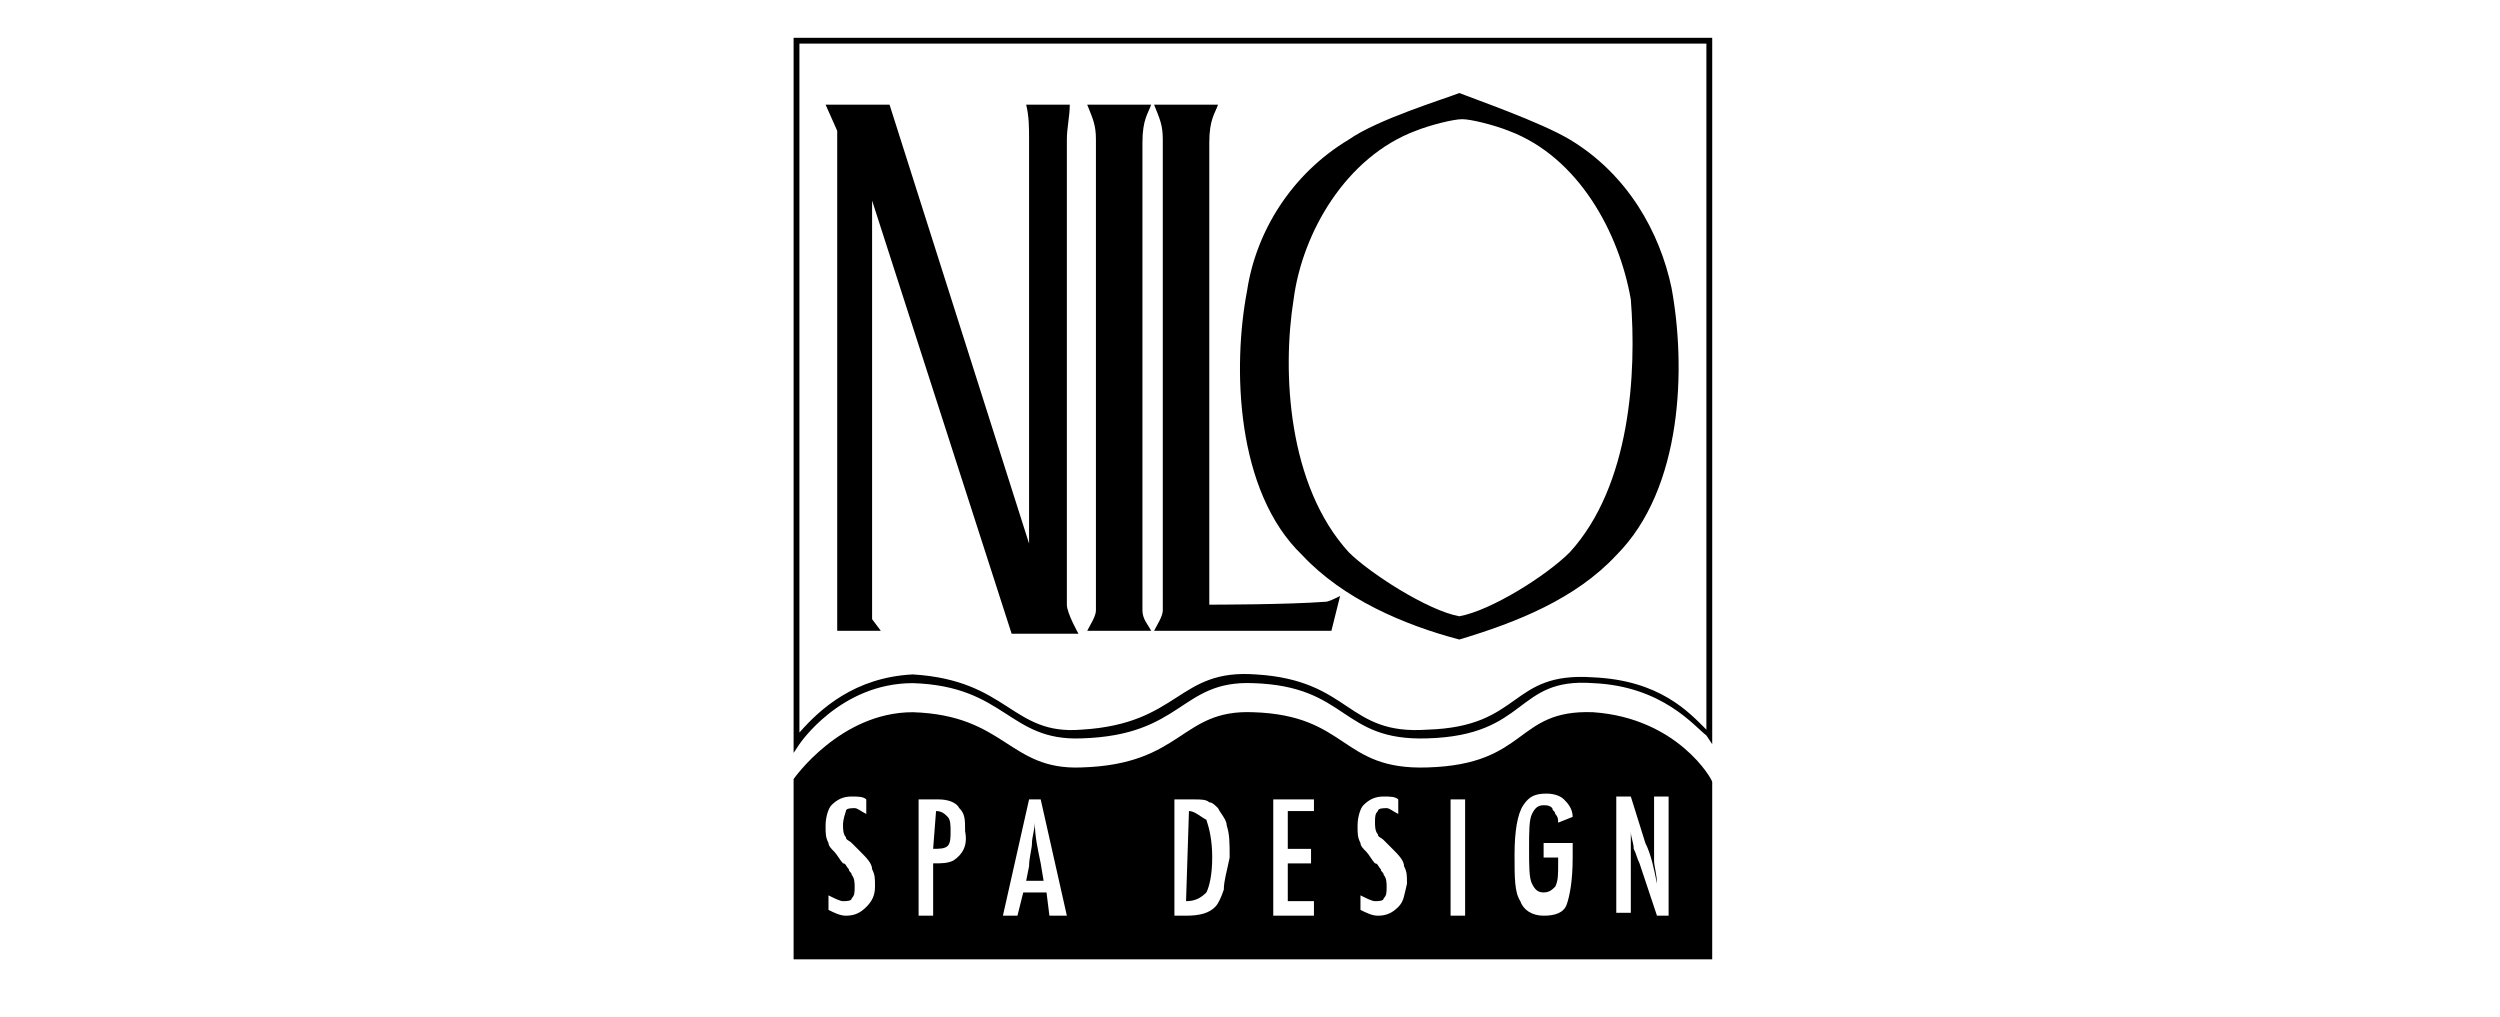
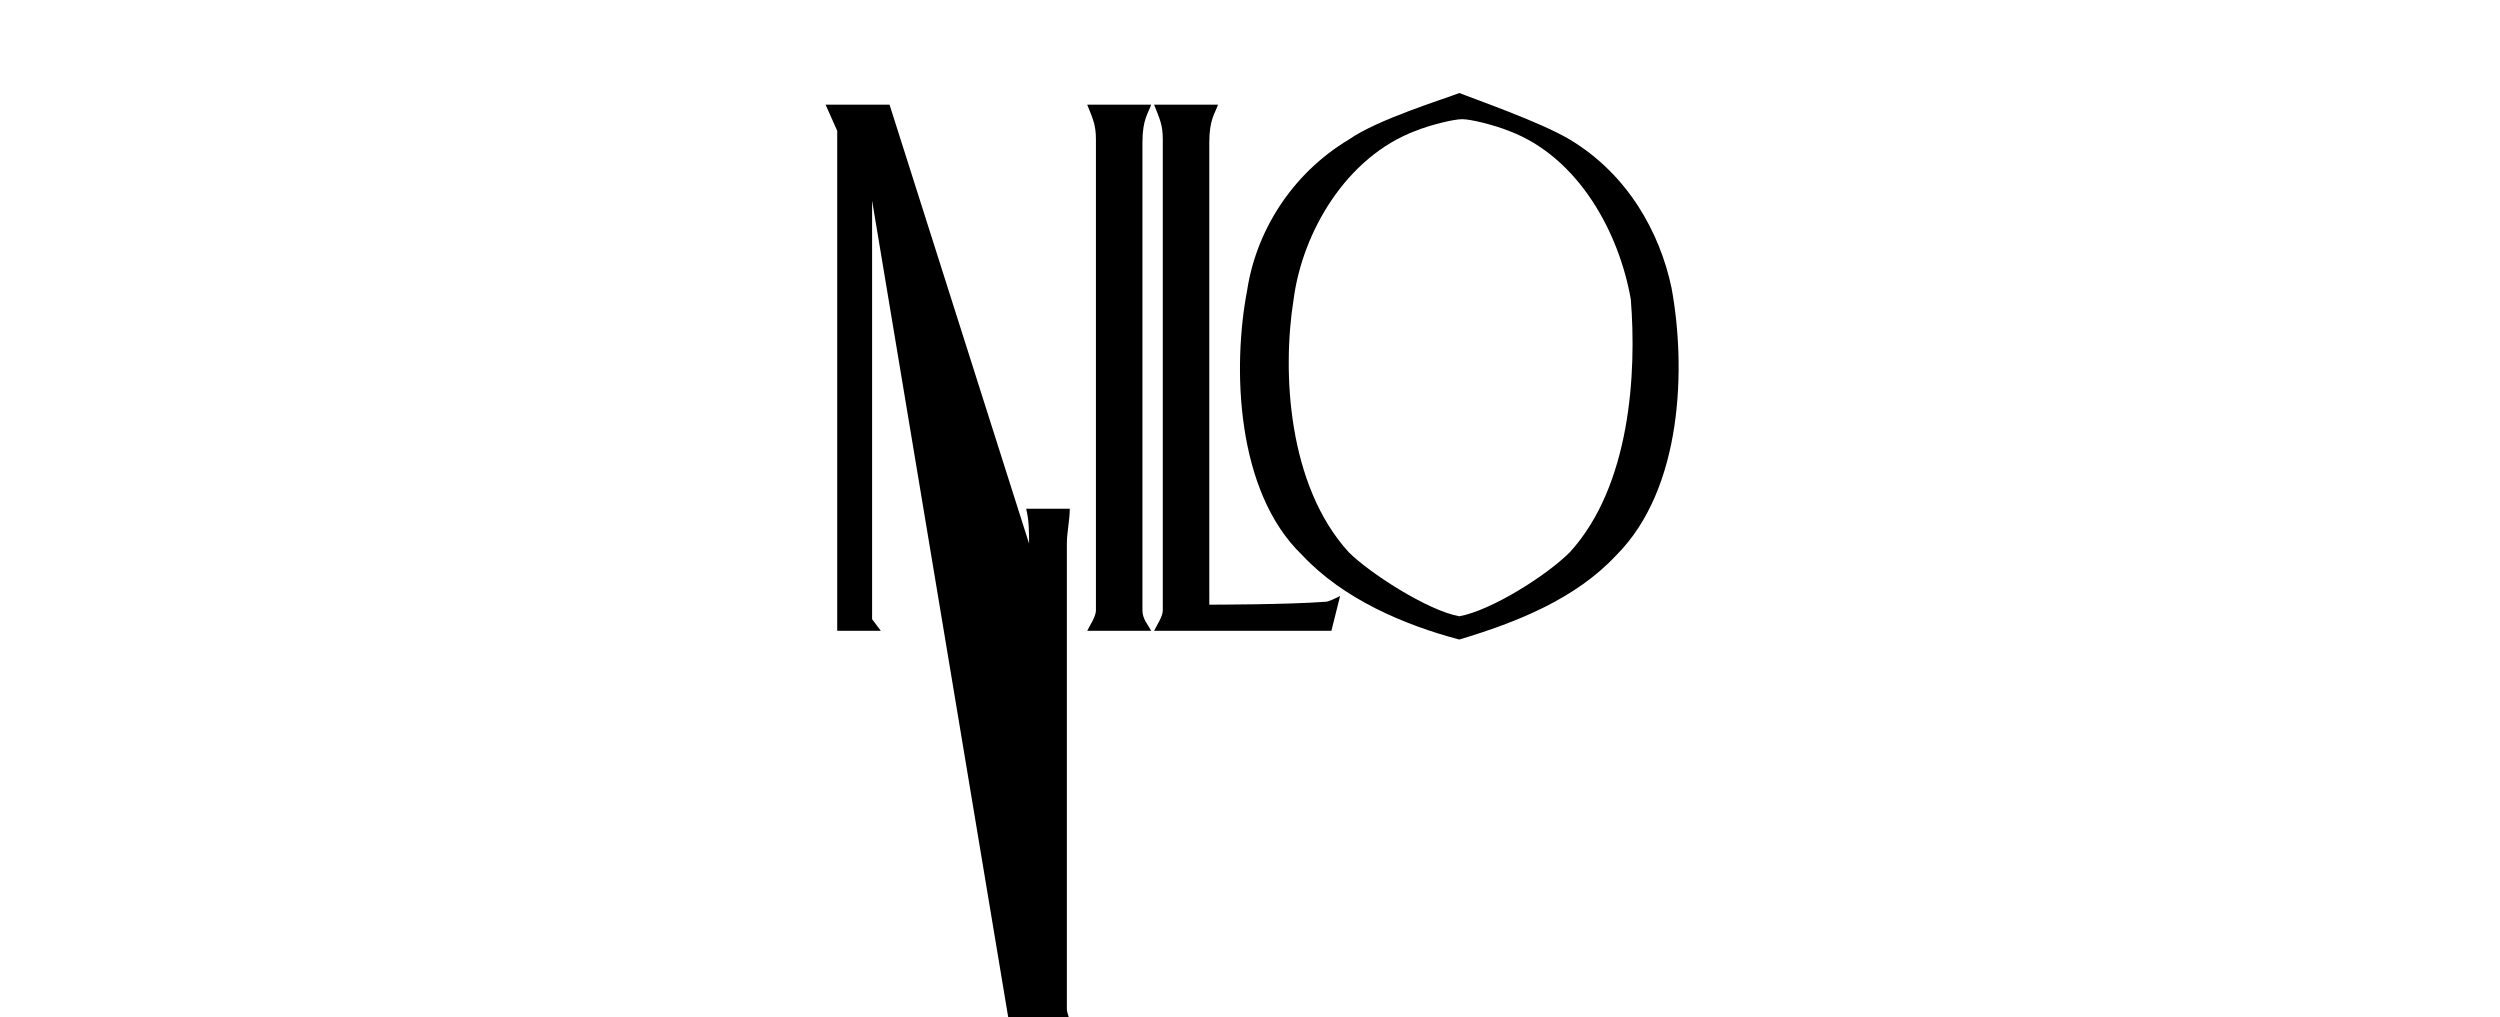
<svg xmlns="http://www.w3.org/2000/svg" version="1.1" id="Calque_1" x="0px" y="0px" viewBox="0 0 86 35" style="enable-background:new 0 0 86 35;" xml:space="preserve">
  <g>
    <g>
-       <path d="M54.8,23.5c-2.7-0.2-2.2,1.8-5.7,1.9c-3,0.1-2.7-1.8-6-1.9c-2.5-0.1-2.4,1.8-5.9,1.9c-2.5,0.1-2.6-1.8-5.8-1.9    c-2.5,0-3.9,2.1-3.9,2.1l-0.2,0.3V1.3h31.6v24.3l-0.2-0.3C58.3,25,57.2,23.6,54.8,23.5L54.8,23.5z M54.8,23.3    c2.3,0.1,3.3,1.2,3.9,1.8V1.5H27.5v23.7c0.7-0.8,1.9-1.9,3.9-2c3.3,0.2,3.4,2.1,5.8,1.9c3.4-0.2,3.3-2.1,6-1.9    c3.3,0.2,3.1,2.1,5.9,1.9C52.4,25,51.9,23.1,54.8,23.3L54.8,23.3z" />
-       <path d="M30.6,3.6l4.8,15.1V4.8c0-0.4,0-0.8-0.1-1.2h1.5c0,0.4-0.1,0.8-0.1,1.2v16c0,0.3,0.4,1,0.4,1l-2.3,0L30,6.9v14.4l0.3,0.4    h-1.5l0-17.2l-0.4-0.9H30.6L30.6,3.6z" />
+       <path d="M30.6,3.6l4.8,15.1c0-0.4,0-0.8-0.1-1.2h1.5c0,0.4-0.1,0.8-0.1,1.2v16c0,0.3,0.4,1,0.4,1l-2.3,0L30,6.9v14.4l0.3,0.4    h-1.5l0-17.2l-0.4-0.9H30.6L30.6,3.6z" />
      <path d="M39.6,3.6c-0.1,0.3-0.3,0.5-0.3,1.3V21c0,0.3,0.2,0.5,0.3,0.7h-2.2c0.1-0.2,0.3-0.5,0.3-0.7V4.8c0-0.5-0.1-0.7-0.3-1.2    H39.6L39.6,3.6z" />
      <path d="M41.7,20.8c0,0,2.6,0,3.9-0.1c0.1,0,0.3-0.1,0.5-0.2l-0.3,1.2h-6.1c0.1-0.2,0.3-0.5,0.3-0.7V4.8c0-0.5-0.1-0.7-0.3-1.2    h2.2c-0.1,0.3-0.3,0.5-0.3,1.3V20.8L41.7,20.8z" />
      <g>
        <path d="M57.5,9.9C57.1,8,56,6,54,4.8c-1-0.6-3.3-1.4-3.8-1.6c-0.5,0.2-2.8,0.9-3.8,1.6c-2,1.2-3.2,3.2-3.5,5.2     c-0.5,2.6-0.4,6.9,1.9,9.1c1.4,1.5,3.5,2.4,5.4,2.9c2-0.6,4-1.4,5.4-2.9C57.9,16.8,58,12.6,57.5,9.9z M54,19     c-0.8,0.8-2.7,2-3.8,2.2c-1.1-0.2-3.1-1.5-3.8-2.2c-2.1-2.3-2.3-6.2-1.9-8.7c0.3-2.3,1.8-4.9,4.2-5.8c0.5-0.2,1.3-0.4,1.6-0.4     c0.3,0,1.1,0.2,1.6,0.4c2.4,0.9,3.8,3.5,4.2,5.8C56.3,12.8,56.1,16.7,54,19z" />
      </g>
      <g>
-         <path d="M32.2,27.9L32.2,27.9l-0.1,1.3c0.2,0,0.4,0,0.5-0.1c0.1-0.1,0.1-0.3,0.1-0.5c0-0.2,0-0.4-0.1-0.5     C32.5,28,32.4,27.9,32.2,27.9z" />
-         <path d="M35.6,28.3c0,0.2-0.1,0.5-0.1,0.7c0,0.2-0.1,0.5-0.1,0.8l-0.1,0.5h0.6l-0.1-0.6C35.7,29.2,35.6,28.8,35.6,28.3z" />
-         <path d="M54.8,24.5c-2.7-0.1-2.2,1.8-5.7,1.9c-3,0.1-2.7-1.8-6-1.9c-2.5-0.1-2.4,1.8-5.9,1.9c-2.5,0.1-2.6-1.8-5.8-1.9     c-2.5,0-4.1,2.3-4.1,2.3v6.2h31.6v-6.1C58.9,26.8,57.7,24.7,54.8,24.5z M29.8,31.2c-0.2,0.2-0.4,0.3-0.7,0.3     c-0.2,0-0.4-0.1-0.6-0.2v-0.5c0.2,0.1,0.4,0.2,0.5,0.2c0.1,0,0.3,0,0.3-0.1c0.1-0.1,0.1-0.2,0.1-0.4c0-0.1,0-0.3-0.1-0.4     c0-0.1-0.1-0.1-0.1-0.2c-0.1-0.1-0.1-0.2-0.2-0.2c-0.1-0.1-0.2-0.3-0.3-0.4c-0.1-0.1-0.2-0.2-0.2-0.3c-0.1-0.2-0.1-0.3-0.1-0.6     c0-0.3,0.1-0.6,0.2-0.7c0.2-0.2,0.4-0.3,0.7-0.3c0.2,0,0.4,0,0.5,0.1v0.5c-0.2-0.1-0.3-0.2-0.4-0.2c-0.1,0-0.3,0-0.3,0.1     C29,28.2,29,28.3,29,28.4c0,0.1,0,0.3,0.1,0.4c0,0.1,0.1,0.1,0.2,0.2c0.1,0.1,0.2,0.2,0.3,0.3c0.2,0.2,0.4,0.4,0.4,0.6     c0.1,0.2,0.1,0.3,0.1,0.6C30.1,30.8,30,31,29.8,31.2z M32.8,29.6c-0.2,0.1-0.4,0.1-0.7,0.1v1.8h-0.5v-4h0.7     c0.3,0,0.6,0.1,0.7,0.3c0.2,0.2,0.2,0.4,0.2,0.8C33.3,29.1,33.1,29.4,32.8,29.6z M36.1,31.5L36,30.7h-0.8L35,31.5h-0.5l0.9-4h0.4     l0.9,4H36.1z M42.1,30.6c-0.1,0.3-0.2,0.5-0.3,0.6c-0.2,0.2-0.5,0.3-1,0.3h-0.4v-4h0.7c0.2,0,0.4,0,0.5,0.1     c0.1,0,0.2,0.1,0.3,0.2c0.1,0.2,0.3,0.4,0.3,0.6c0.1,0.3,0.1,0.6,0.1,1.1C42.2,30,42.1,30.3,42.1,30.6z M45.2,27.9h-0.9v1.3h0.8     v0.5h-0.8V31h0.9v0.5h-1.4v-4h1.4V27.9z M48.1,31.2c-0.2,0.2-0.4,0.3-0.7,0.3c-0.2,0-0.4-0.1-0.6-0.2v-0.5     c0.2,0.1,0.4,0.2,0.5,0.2c0.1,0,0.3,0,0.3-0.1c0.1-0.1,0.1-0.2,0.1-0.4c0-0.1,0-0.3-0.1-0.4c0-0.1-0.1-0.1-0.1-0.2     c-0.1-0.1-0.1-0.2-0.2-0.2c-0.1-0.1-0.2-0.3-0.3-0.4c-0.1-0.1-0.2-0.2-0.2-0.3c-0.1-0.2-0.1-0.3-0.1-0.6c0-0.3,0.1-0.6,0.2-0.7     c0.2-0.2,0.4-0.3,0.7-0.3c0.2,0,0.4,0,0.5,0.1v0.5c-0.2-0.1-0.3-0.2-0.4-0.2c-0.1,0-0.3,0-0.3,0.1c-0.1,0.1-0.1,0.2-0.1,0.4     c0,0.1,0,0.3,0.1,0.4c0,0.1,0.1,0.1,0.2,0.2c0.1,0.1,0.2,0.2,0.3,0.3c0.2,0.2,0.4,0.4,0.4,0.6c0.1,0.2,0.1,0.3,0.1,0.6     C48.3,30.8,48.3,31,48.1,31.2z M50.4,31.5h-0.5v-4h0.5V31.5z M54.1,29.5c0,0.8-0.1,1.3-0.2,1.6c-0.1,0.3-0.4,0.4-0.8,0.4     c-0.4,0-0.7-0.2-0.8-0.5c-0.2-0.3-0.2-0.8-0.2-1.6c0-0.8,0.1-1.4,0.3-1.7c0.2-0.3,0.4-0.4,0.8-0.4c0.3,0,0.5,0.1,0.6,0.2     c0.1,0.1,0.3,0.3,0.3,0.6l-0.5,0.2c0-0.1,0-0.2-0.1-0.3c0-0.1-0.1-0.1-0.1-0.2c-0.1-0.1-0.2-0.1-0.3-0.1c-0.2,0-0.3,0.1-0.4,0.3     c-0.1,0.2-0.1,0.6-0.1,1.2c0,0.6,0,1,0.1,1.2c0.1,0.2,0.2,0.3,0.4,0.3c0.2,0,0.3-0.1,0.4-0.2c0.1-0.2,0.1-0.4,0.1-0.8v-0.1v-0.1     h-0.5v-0.5h1V29.5z M57.5,31.5H57l-0.6-1.8c-0.1-0.2-0.1-0.3-0.2-0.5c0-0.2-0.1-0.4-0.1-0.6c0,0,0-0.1,0-0.1c0,0,0-0.1,0-0.1     c0,0,0,0.1,0,0.1c0,0,0,0.1,0,0.1l0,0.4l0,0.5c0,0,0,0.1,0,0.1c0,0,0,0.1,0,0.1l0,1.7h-0.5v-4h0.5l0.5,1.6     c0.2,0.4,0.3,0.9,0.4,1.4c0-0.3-0.1-0.6-0.1-0.8c0-0.2,0-0.5,0-0.7v-1.5h0.5V31.5z" />
-         <path d="M40.9,27.9L40.9,27.9L40.8,31c0.3,0,0.5-0.1,0.7-0.3c0.1-0.2,0.2-0.6,0.2-1.2c0-0.6-0.1-1-0.2-1.3     C41.3,28.1,41.1,27.9,40.9,27.9z" />
-       </g>
+         </g>
    </g>
  </g>
</svg>